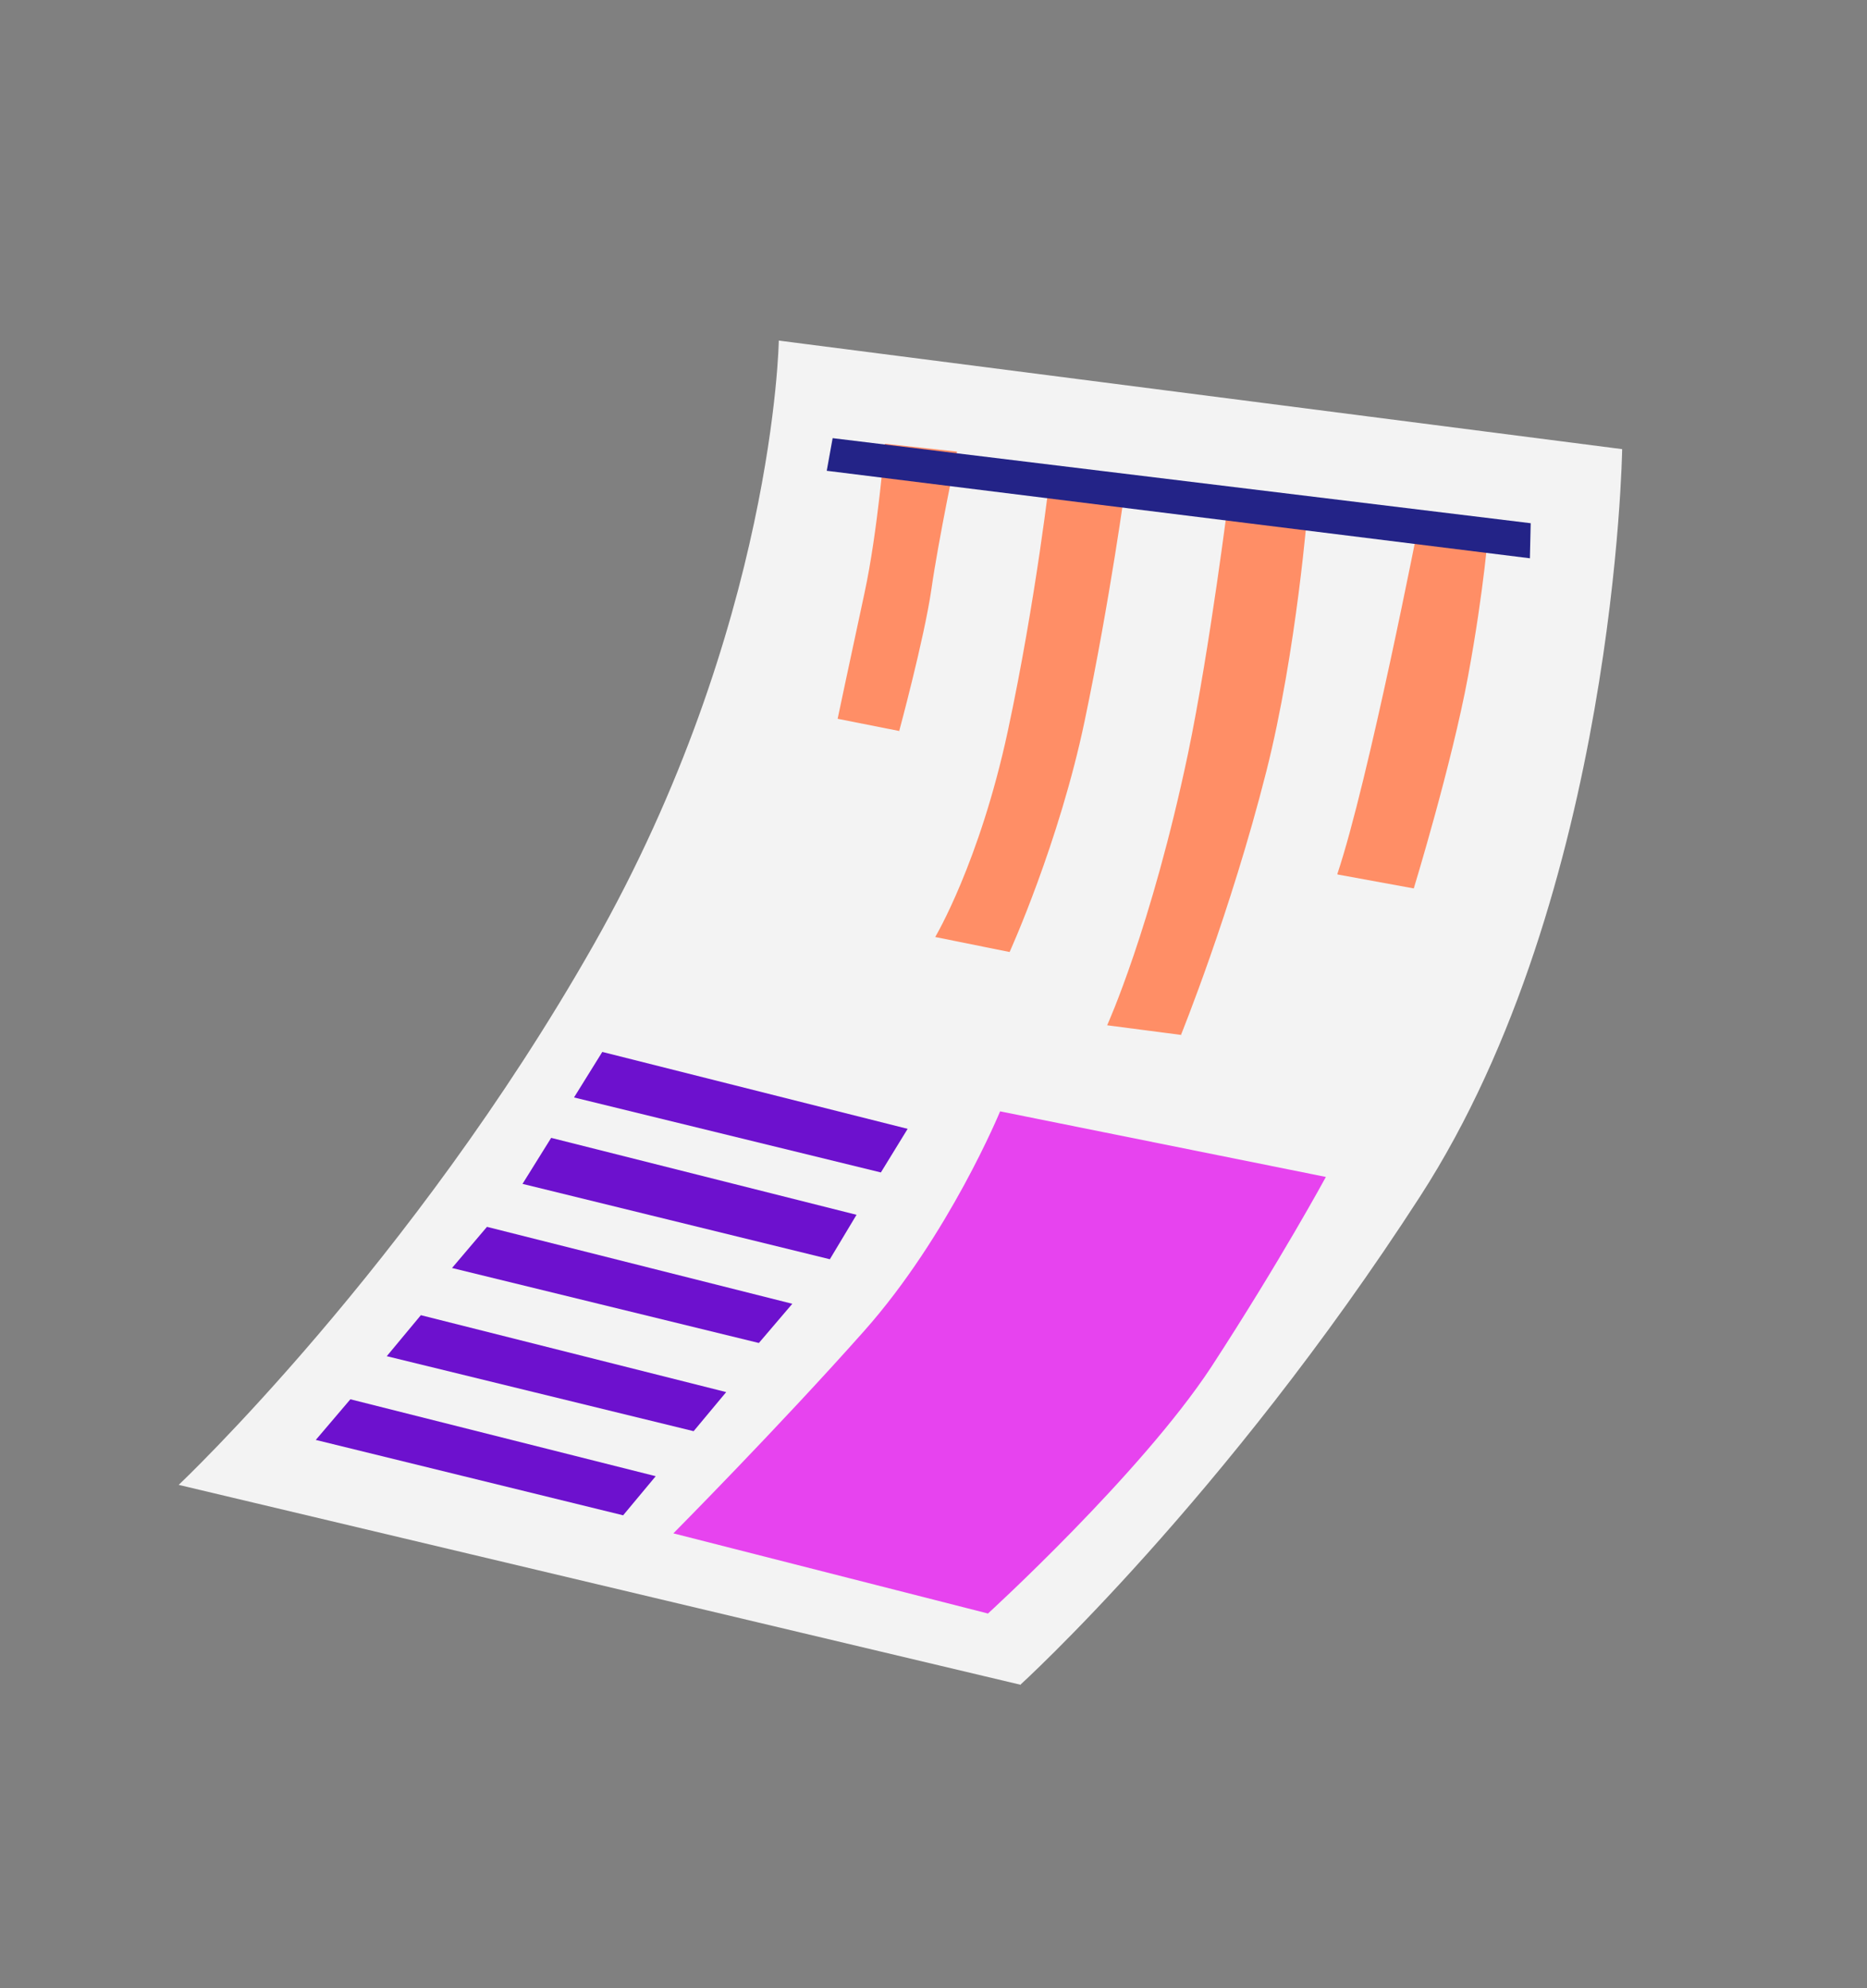
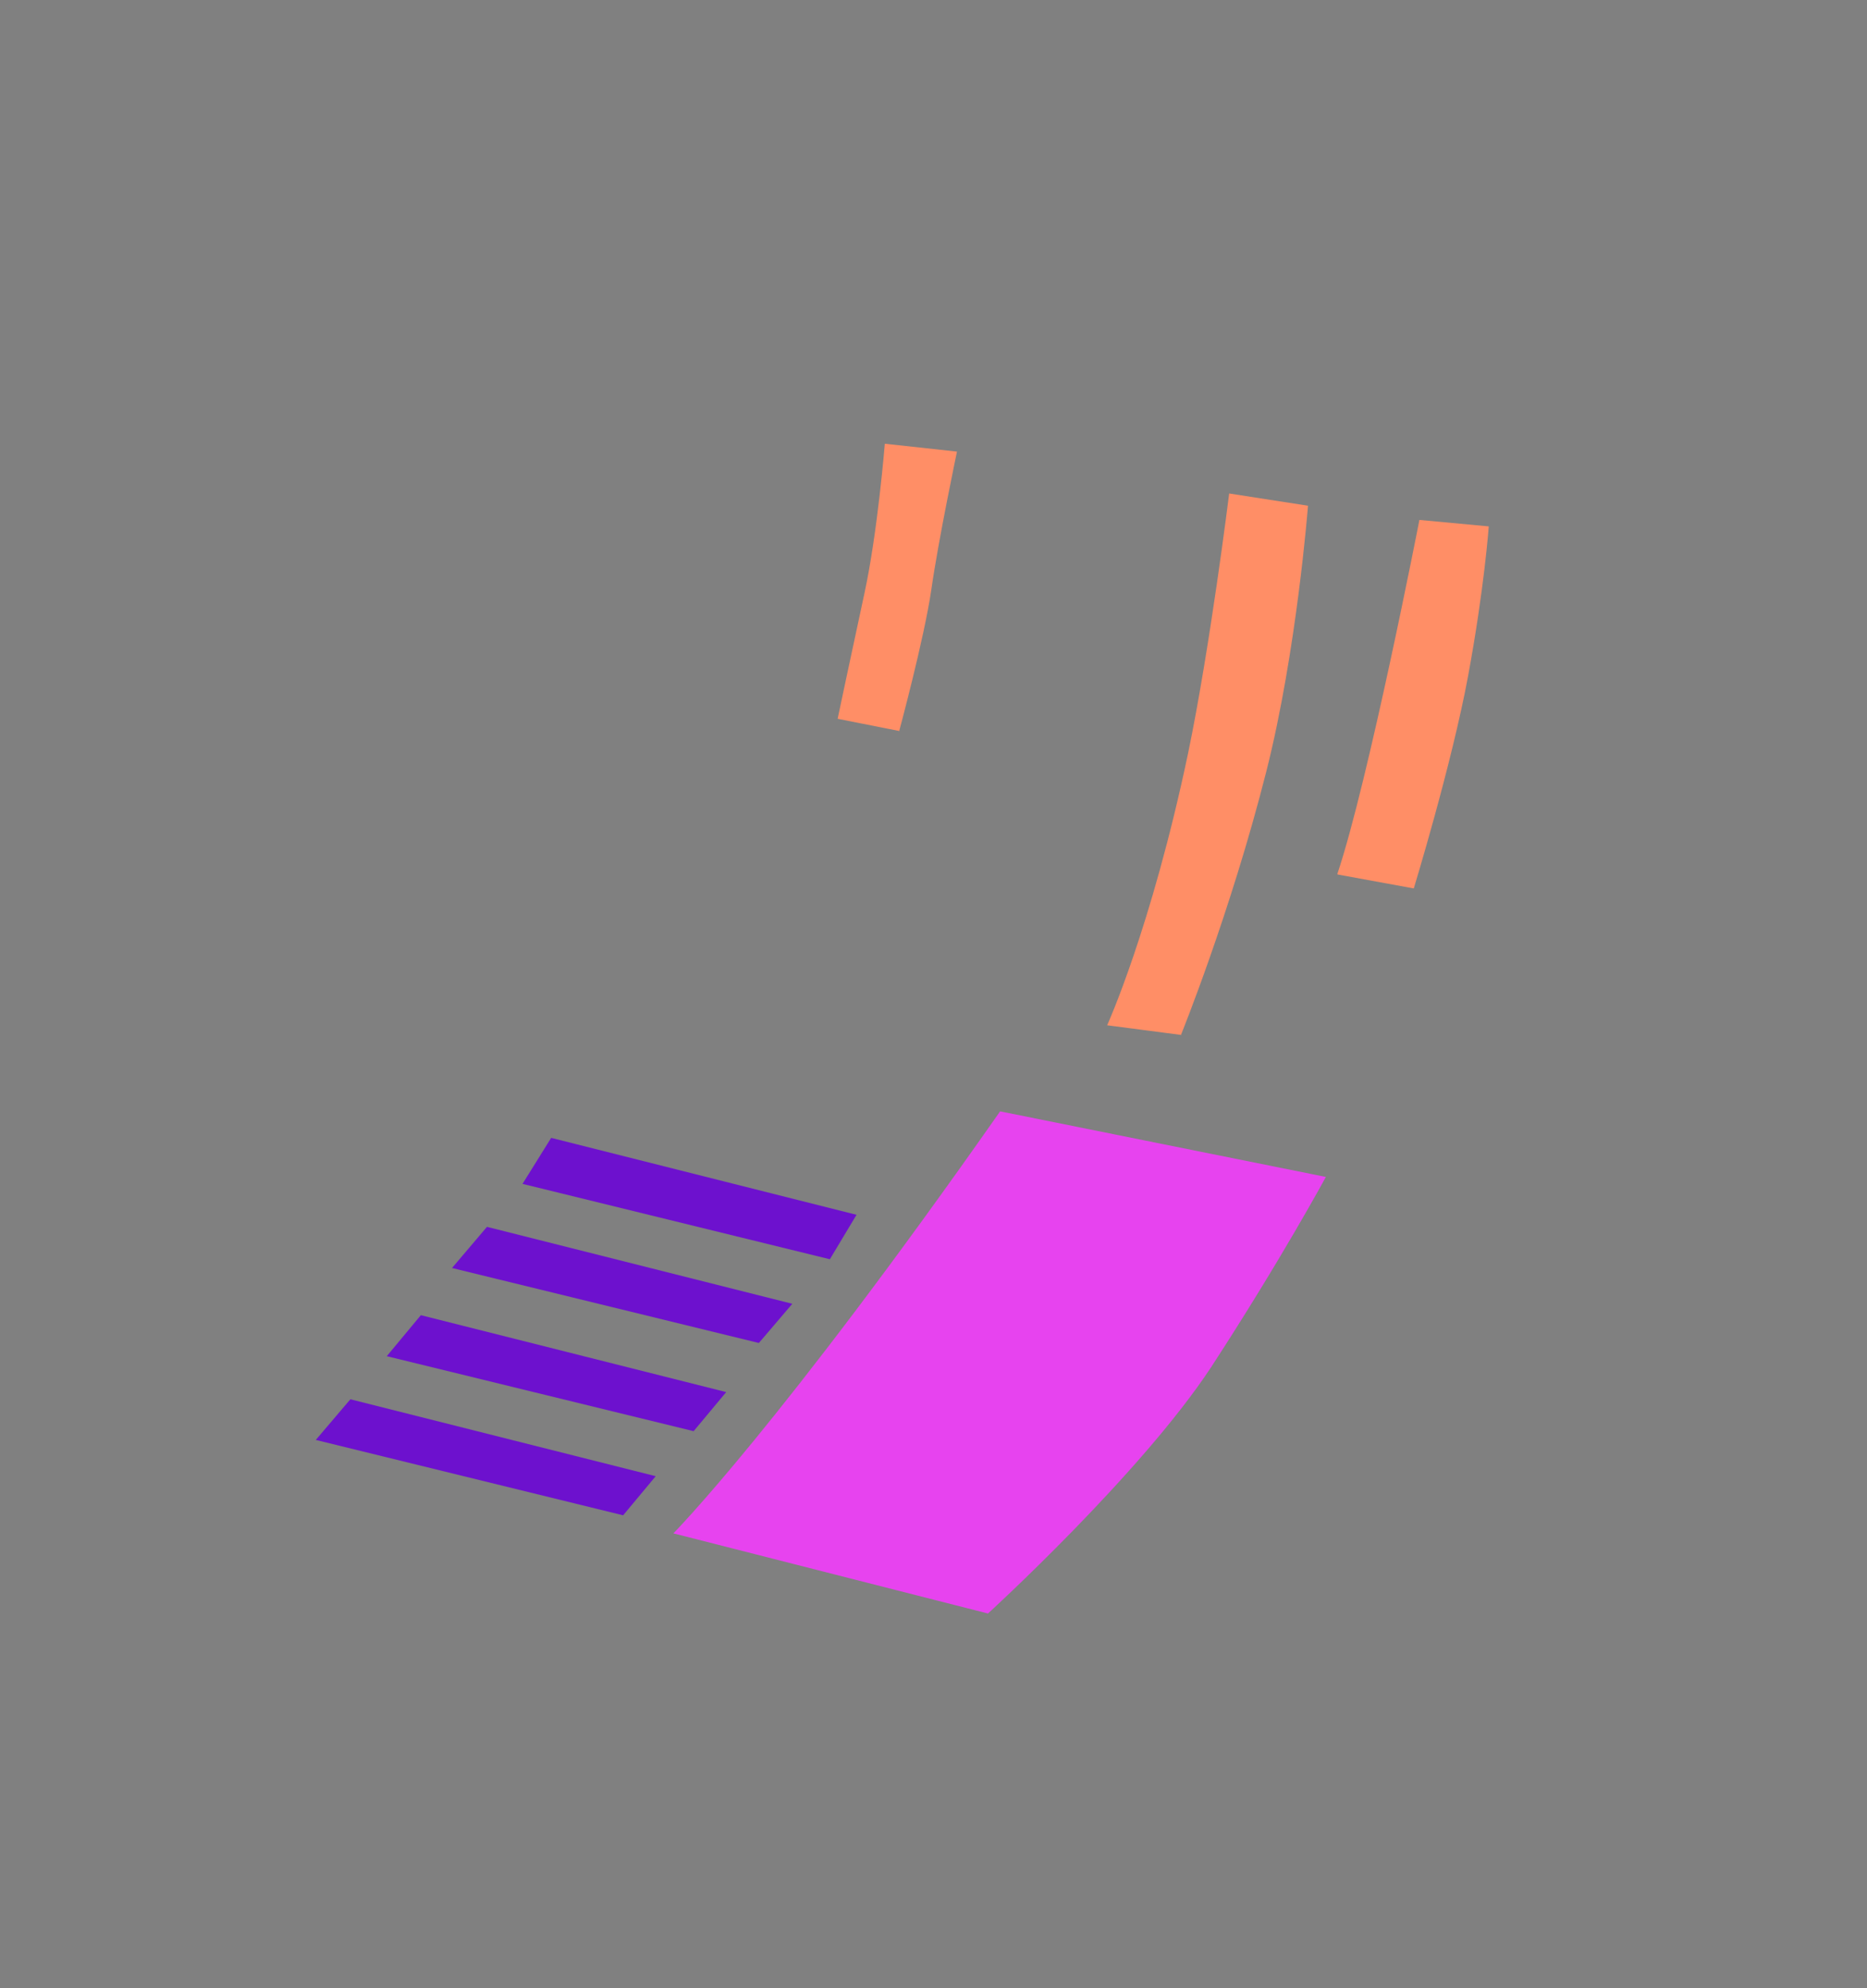
<svg xmlns="http://www.w3.org/2000/svg" width="93" height="99" viewBox="0 0 93 99" fill="none">
  <rect x="0" y="0" width="93" height="99" fill="#808080" stroke="none" />
  <g id="Group 234">
-     <path id="Vector" d="M50.815 83.9C50.815 83.9 60.975 74.67 70.738 59.575C80.483 44.503 80.804 22.364 80.804 22.364L38.794 16.959C38.794 16.959 38.578 31.19 29.547 47.084C20.516 62.978 8.901 73.937 8.901 73.937L50.858 83.895L50.815 83.9Z" fill="#F3F3F3" />
-     <path id="Vector_2" d="M49.189 80.365C49.189 80.365 56.811 73.415 60.331 68.074C63.807 62.738 66.045 58.604 66.045 58.604L49.818 55.338C49.818 55.338 47.274 61.512 43.05 66.268C38.825 71.025 33.542 76.351 33.542 76.351L49.208 80.341L49.189 80.365Z" fill="#E743EF" />
+     <path id="Vector_2" d="M49.189 80.365C49.189 80.365 56.811 73.415 60.331 68.074C63.807 62.738 66.045 58.604 66.045 58.604L49.818 55.338C38.825 71.025 33.542 76.351 33.542 76.351L49.208 80.341L49.189 80.365Z" fill="#E743EF" />
    <path id="Vector_3" d="M66.638 43.545L70.424 44.238C70.424 44.238 72.314 38.06 73.127 33.672C73.941 29.284 74.159 26.211 74.159 26.211L70.704 25.889C70.704 25.889 68.176 38.869 66.614 43.526L66.638 43.545Z" fill="#FF8E66" />
    <path id="Vector_4" d="M58.823 51.542C58.823 51.542 61.292 45.465 63.074 38.431C64.596 32.43 65.155 25.182 65.155 25.182L61.228 24.572C61.228 24.572 60.271 32.284 59.176 37.534C57.344 46.228 55.15 51.052 55.15 51.052L58.866 51.537L58.823 51.542Z" fill="#FF8E66" />
-     <path id="Vector_5" d="M50.291 47.404C50.291 47.404 52.755 41.98 54.028 35.902C55.301 29.824 56.074 24.093 56.074 24.093L52.324 23.504C52.324 23.504 51.608 29.858 50.2 36.41C48.791 42.962 46.585 46.657 46.585 46.657L50.291 47.404Z" fill="#FF8E66" />
    <path id="Vector_6" d="M44.785 36.425C44.785 36.425 46.029 31.83 46.391 29.369C46.734 26.933 47.67 22.486 47.67 22.486L44.075 22.095C44.075 22.095 43.72 26.49 43.062 29.532C42.404 32.573 41.725 35.791 41.725 35.791L44.804 36.401L44.785 36.425Z" fill="#FF8E66" />
    <path id="Vector_7" d="M31.04 75.452L15.73 71.699L17.453 69.675L32.663 73.505L31.04 75.452Z" fill="#6D11CE" />
    <path id="Vector_8" d="M34.551 71.263L19.266 67.529L20.964 65.487L36.174 69.317L34.551 71.263Z" fill="#6D11CE" />
    <path id="Vector_9" d="M37.801 66.872L22.516 63.138L24.257 61.089L39.467 64.92L37.801 66.872Z" fill="#6D11CE" />
    <path id="Vector_10" d="M41.337 62.702L26.028 58.949L27.455 56.658L42.666 60.489L41.337 62.702Z" fill="#6D11CE" />
-     <path id="Vector_11" d="M43.879 58.38L28.593 54.646L30.002 52.379L45.212 56.209L43.879 58.38Z" fill="#6D11CE" />
-     <path id="Vector_12" d="M76.208 27.799L41.182 23.442L41.476 21.817L76.248 26.053L76.208 27.799Z" fill="#232387" />
  </g>
</svg>